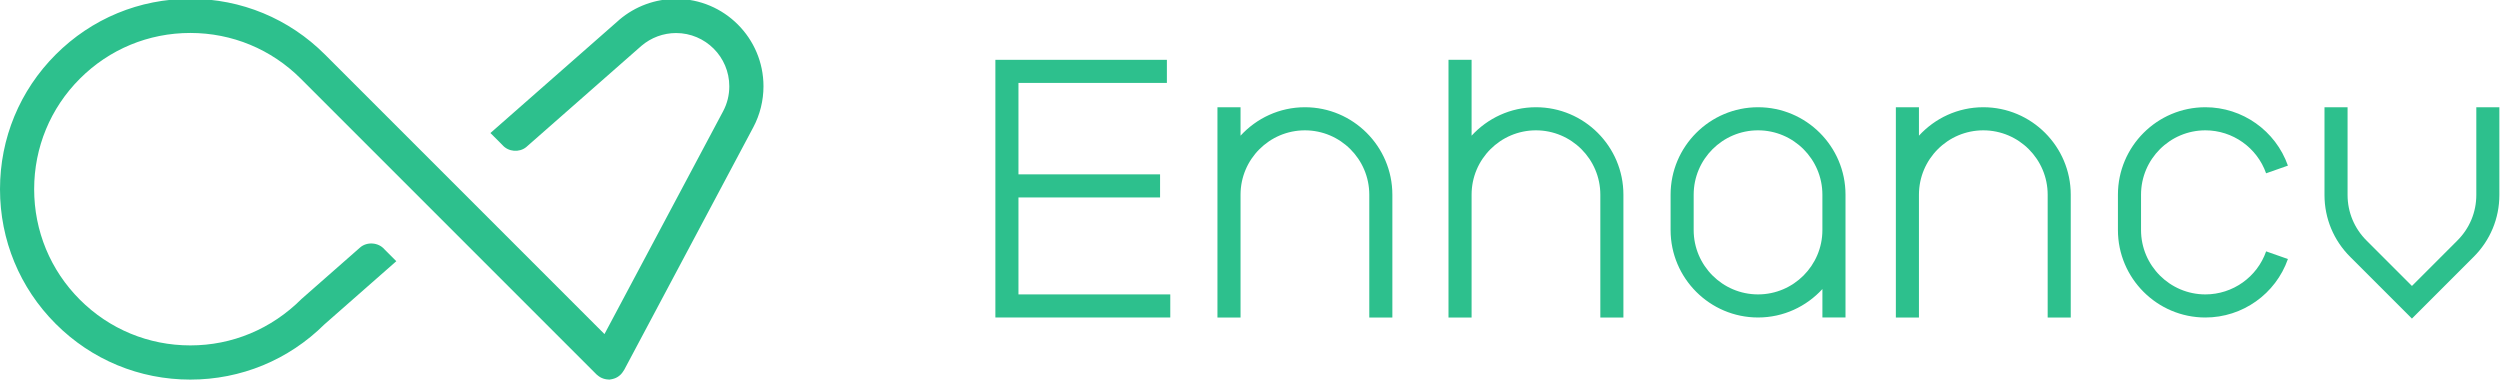
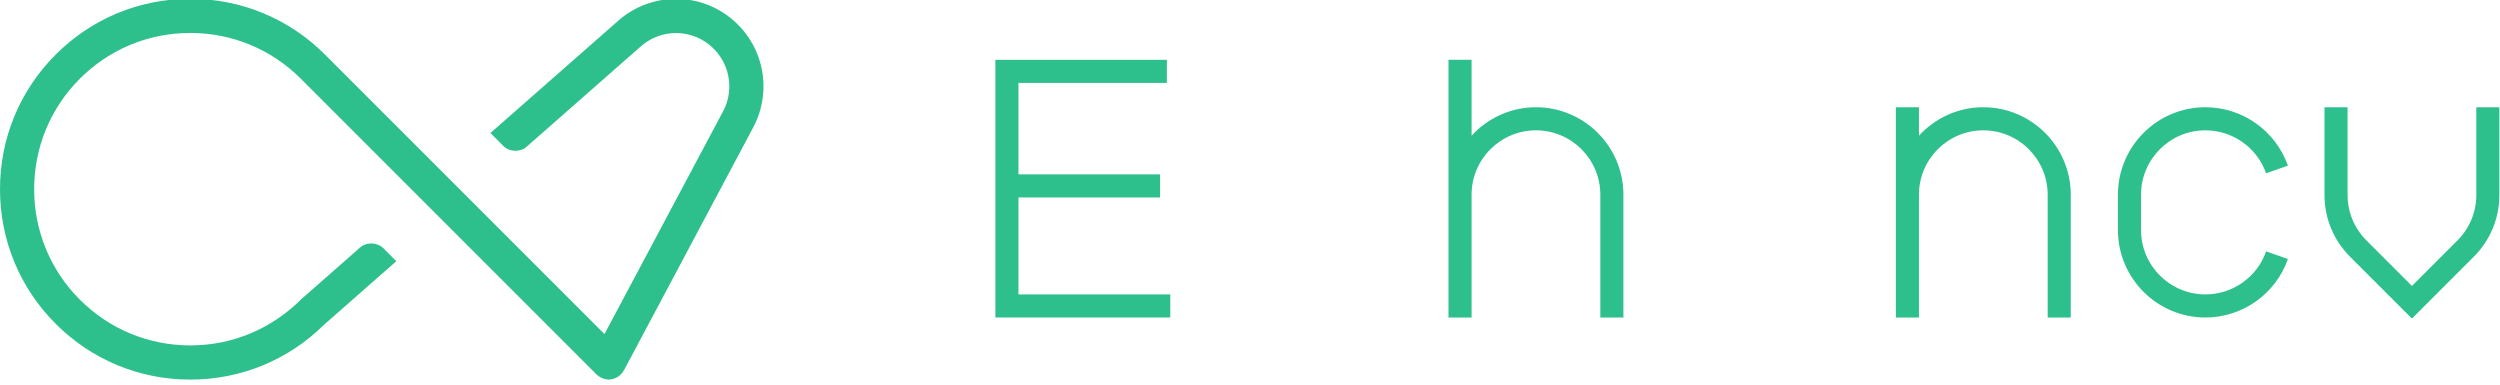
<svg xmlns="http://www.w3.org/2000/svg" class="navbar-logo" height="22px" id="logo" viewBox="0 0 143 22" width="143px">
  <g fill="#2DC08D">
-     <path d="M100.561,6.134c-2.758,0-5.003,2.244-5.003,5.002v2.022c0,2.758,2.245,5.002,5.003,5.002 c1.457,0,2.766-0.63,3.681-1.627v1.627h1.321v-5.002v-0.661v-1.361C105.563,8.378,103.318,6.134,100.561,6.134 M104.241,12.498 v0.661c0,2.028-1.651,3.681-3.681,3.681c-2.03,0-3.682-1.652-3.682-3.681v-2.022c0-2.03,1.651-3.682,3.682-3.682 c2.029,0,3.681,1.652,3.681,3.682V12.498z" />
    <path d="M87.857,6.134c-1.457,0-2.766,0.63-3.682,1.627V3.422h-1.321v7.714v2.769v4.257h1.321v-4.257v-2.769 c0-2.029,1.651-3.681,3.682-3.681c2.029,0,3.682,1.652,3.682,3.681v7.025h1.32v-7.025C92.859,8.378,90.615,6.134,87.857,6.134" />
    <path d="M113.445,6.134c-1.457,0-2.766,0.63-3.681,1.627V6.134h-1.321v5.002v0.661v6.364h1.321v-6.364v-0.661 c0-2.029,1.651-3.681,3.681-3.681c2.03,0,3.682,1.652,3.682,3.681v7.025h1.32v-7.025C118.447,8.378,116.203,6.134,113.445,6.134" />
-     <path d="M74.641,6.134c-1.457,0-2.766,0.63-3.682,1.627V6.134h-1.321v5.002v0.661v6.364h1.321v-6.364v-0.661 c0-2.029,1.652-3.681,3.682-3.681c2.03,0,3.682,1.652,3.682,3.681v7.025h1.32v-7.025C79.643,8.378,77.398,6.134,74.641,6.134" />
    <path d="M126.148,16.84c-2.029,0-3.681-1.652-3.681-3.681v-2.022c0-2.03,1.651-3.682,3.681-3.682 c1.561,0,2.955,0.988,3.473,2.458l1.248-0.439c-0.705-1.998-2.602-3.34-4.721-3.34c-2.758,0-5.002,2.244-5.002,5.003v2.022 c0,2.758,2.244,5.002,5.002,5.002c2.122,0,4.02-1.345,4.721-3.345l-1.246-0.438C129.106,15.852,127.711,16.84,126.148,16.84" />
    <path d="M141.645,6.134v5.017c0,0.988-0.387,1.916-1.094,2.617l-2.588,2.588l-2.59-2.59 c-0.703-0.697-1.092-1.627-1.092-2.615V6.134h-1.32v5.017c0,1.344,0.526,2.605,1.48,3.551l3.521,3.521l3.52-3.52 c0.957-0.948,1.482-2.209,1.482-3.553V6.134H141.645z" />
    <polygon points="58.256,11.294 66.356,11.294 66.356,9.973 58.256,9.973 58.256,4.743 66.746,4.743 66.746,3.422 56.936,3.422 56.936,9.973 56.936,11.294 56.936,18.16 66.94,18.16 66.94,16.84 58.256,16.84 " />
    <path d="M35.472,21.453l0.062-0.062c0.025-0.028,0.046-0.054,0.066-0.081s0.04-0.057,0.058-0.086l0.048-0.072 l7.385-13.877c0.379-0.714,0.58-1.523,0.58-2.339c0-2.757-2.243-5-5-5c-1.186,0-2.338,0.423-3.242,1.191l-0.062,0.056l-7.315,6.426 l0.569,0.568c0.037,0.033,0.077,0.073,0.123,0.125c0.339,0.385,0.955,0.433,1.351,0.116l6.595-5.796 c0.556-0.474,1.257-0.732,1.981-0.732c1.679,0,3.045,1.366,3.045,3.046c0,0.503-0.117,0.981-0.35,1.421l-6.79,12.752L18.589,3.121 c-2.057-2.057-4.792-3.19-7.702-3.19c-2.91,0-5.645,1.133-7.701,3.19C1.132,5.175,0,7.91,0,10.822c0,2.912,1.132,5.647,3.186,7.701 c2.056,2.058,4.791,3.19,7.701,3.19c2.891,0,5.614-1.121,7.666-3.155l4.116-3.617l-0.56-0.561c-0.04-0.034-0.081-0.076-0.13-0.131 c-0.342-0.389-0.993-0.434-1.384-0.09l-3.343,2.938c-1.733,1.731-3.978,2.66-6.365,2.66c-2.388,0-4.633-0.929-6.319-2.617 c-1.685-1.685-2.614-3.93-2.614-6.319s0.929-4.634,2.614-6.319c1.686-1.688,3.931-2.617,6.319-2.617c2.387,0,4.632,0.929,6.32,2.617 l16.921,16.922c0.061,0.049,0.088,0.071,0.116,0.092c0.024,0.019,0.051,0.037,0.08,0.054l0.073,0.039 c0.044,0.021,0.074,0.032,0.105,0.043c0.027,0.01,0.056,0.019,0.086,0.025c0.033,0.008,0.066,0.014,0.099,0.02 c0.026,0.002,0.058,0.007,0.09,0.009l0.078,0.007c0.044-0.01,0.077-0.014,0.111-0.018c0.026-0.004,0.056-0.011,0.087-0.019 c0.033-0.009,0.06-0.017,0.086-0.026c0.032-0.01,0.06-0.021,0.09-0.035c0.034-0.017,0.059-0.029,0.084-0.045 c0.029-0.017,0.053-0.032,0.077-0.051C35.419,21.499,35.446,21.477,35.472,21.453" />
  </g>
</svg>